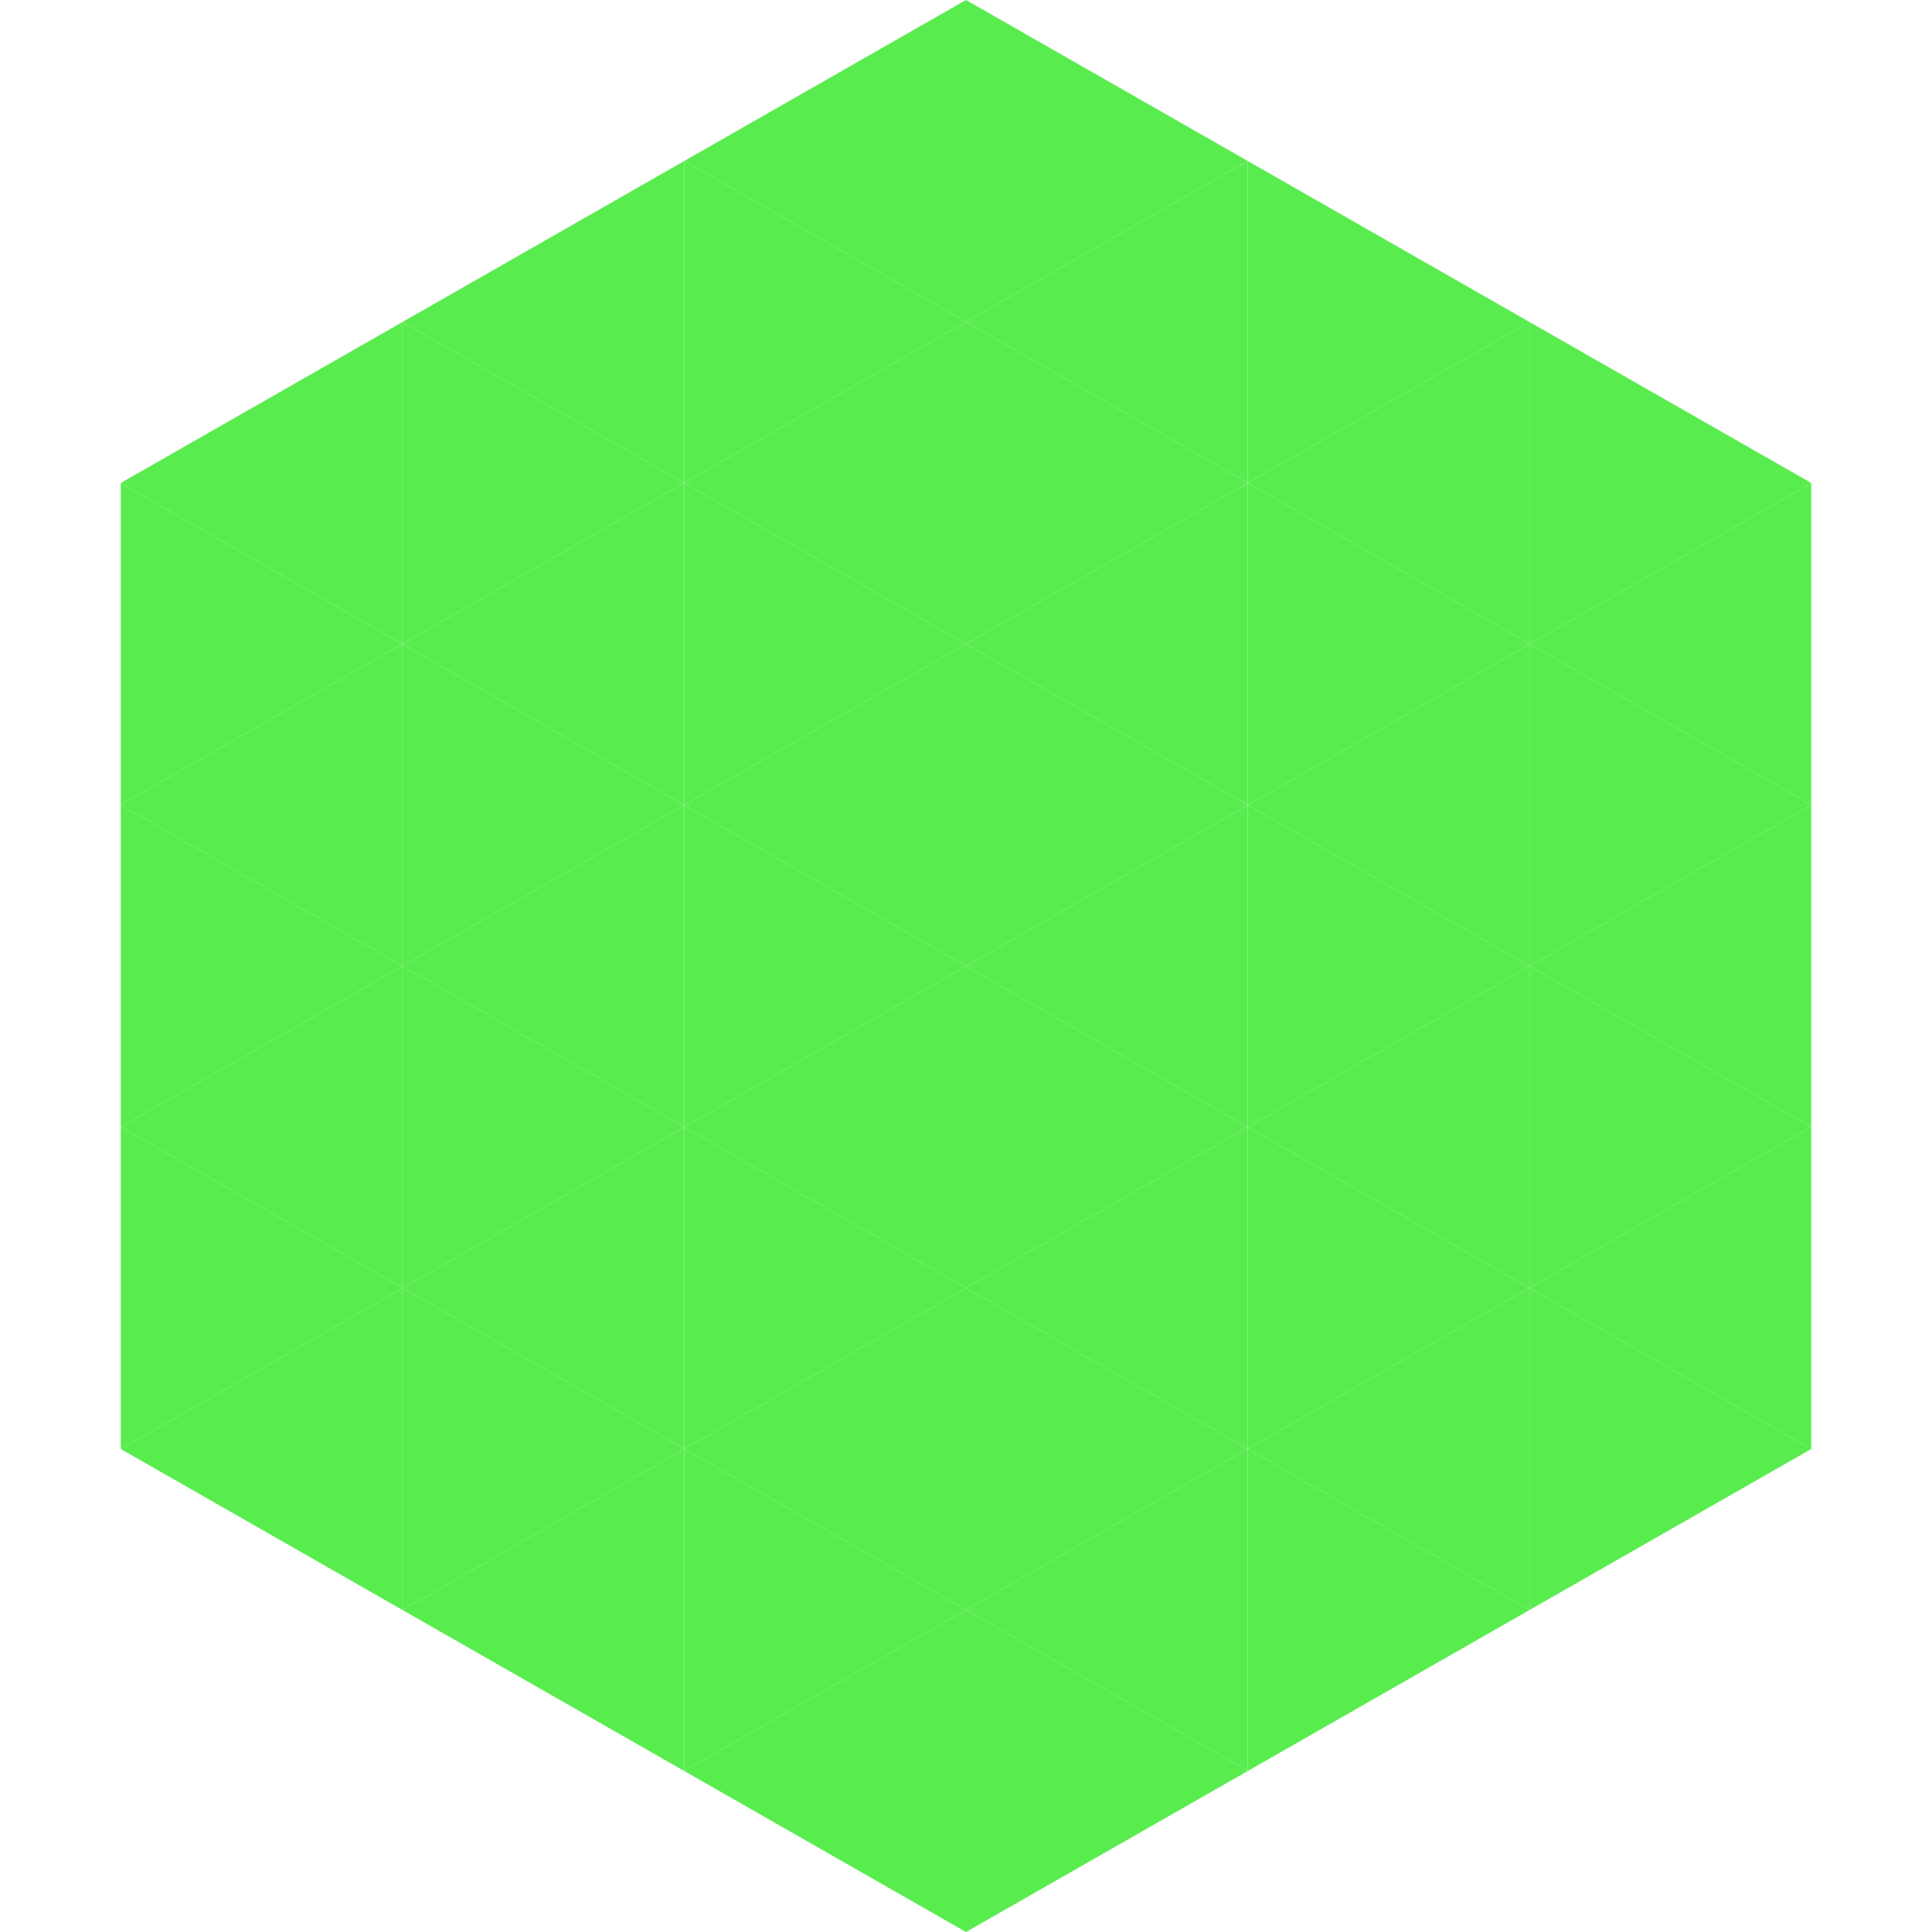
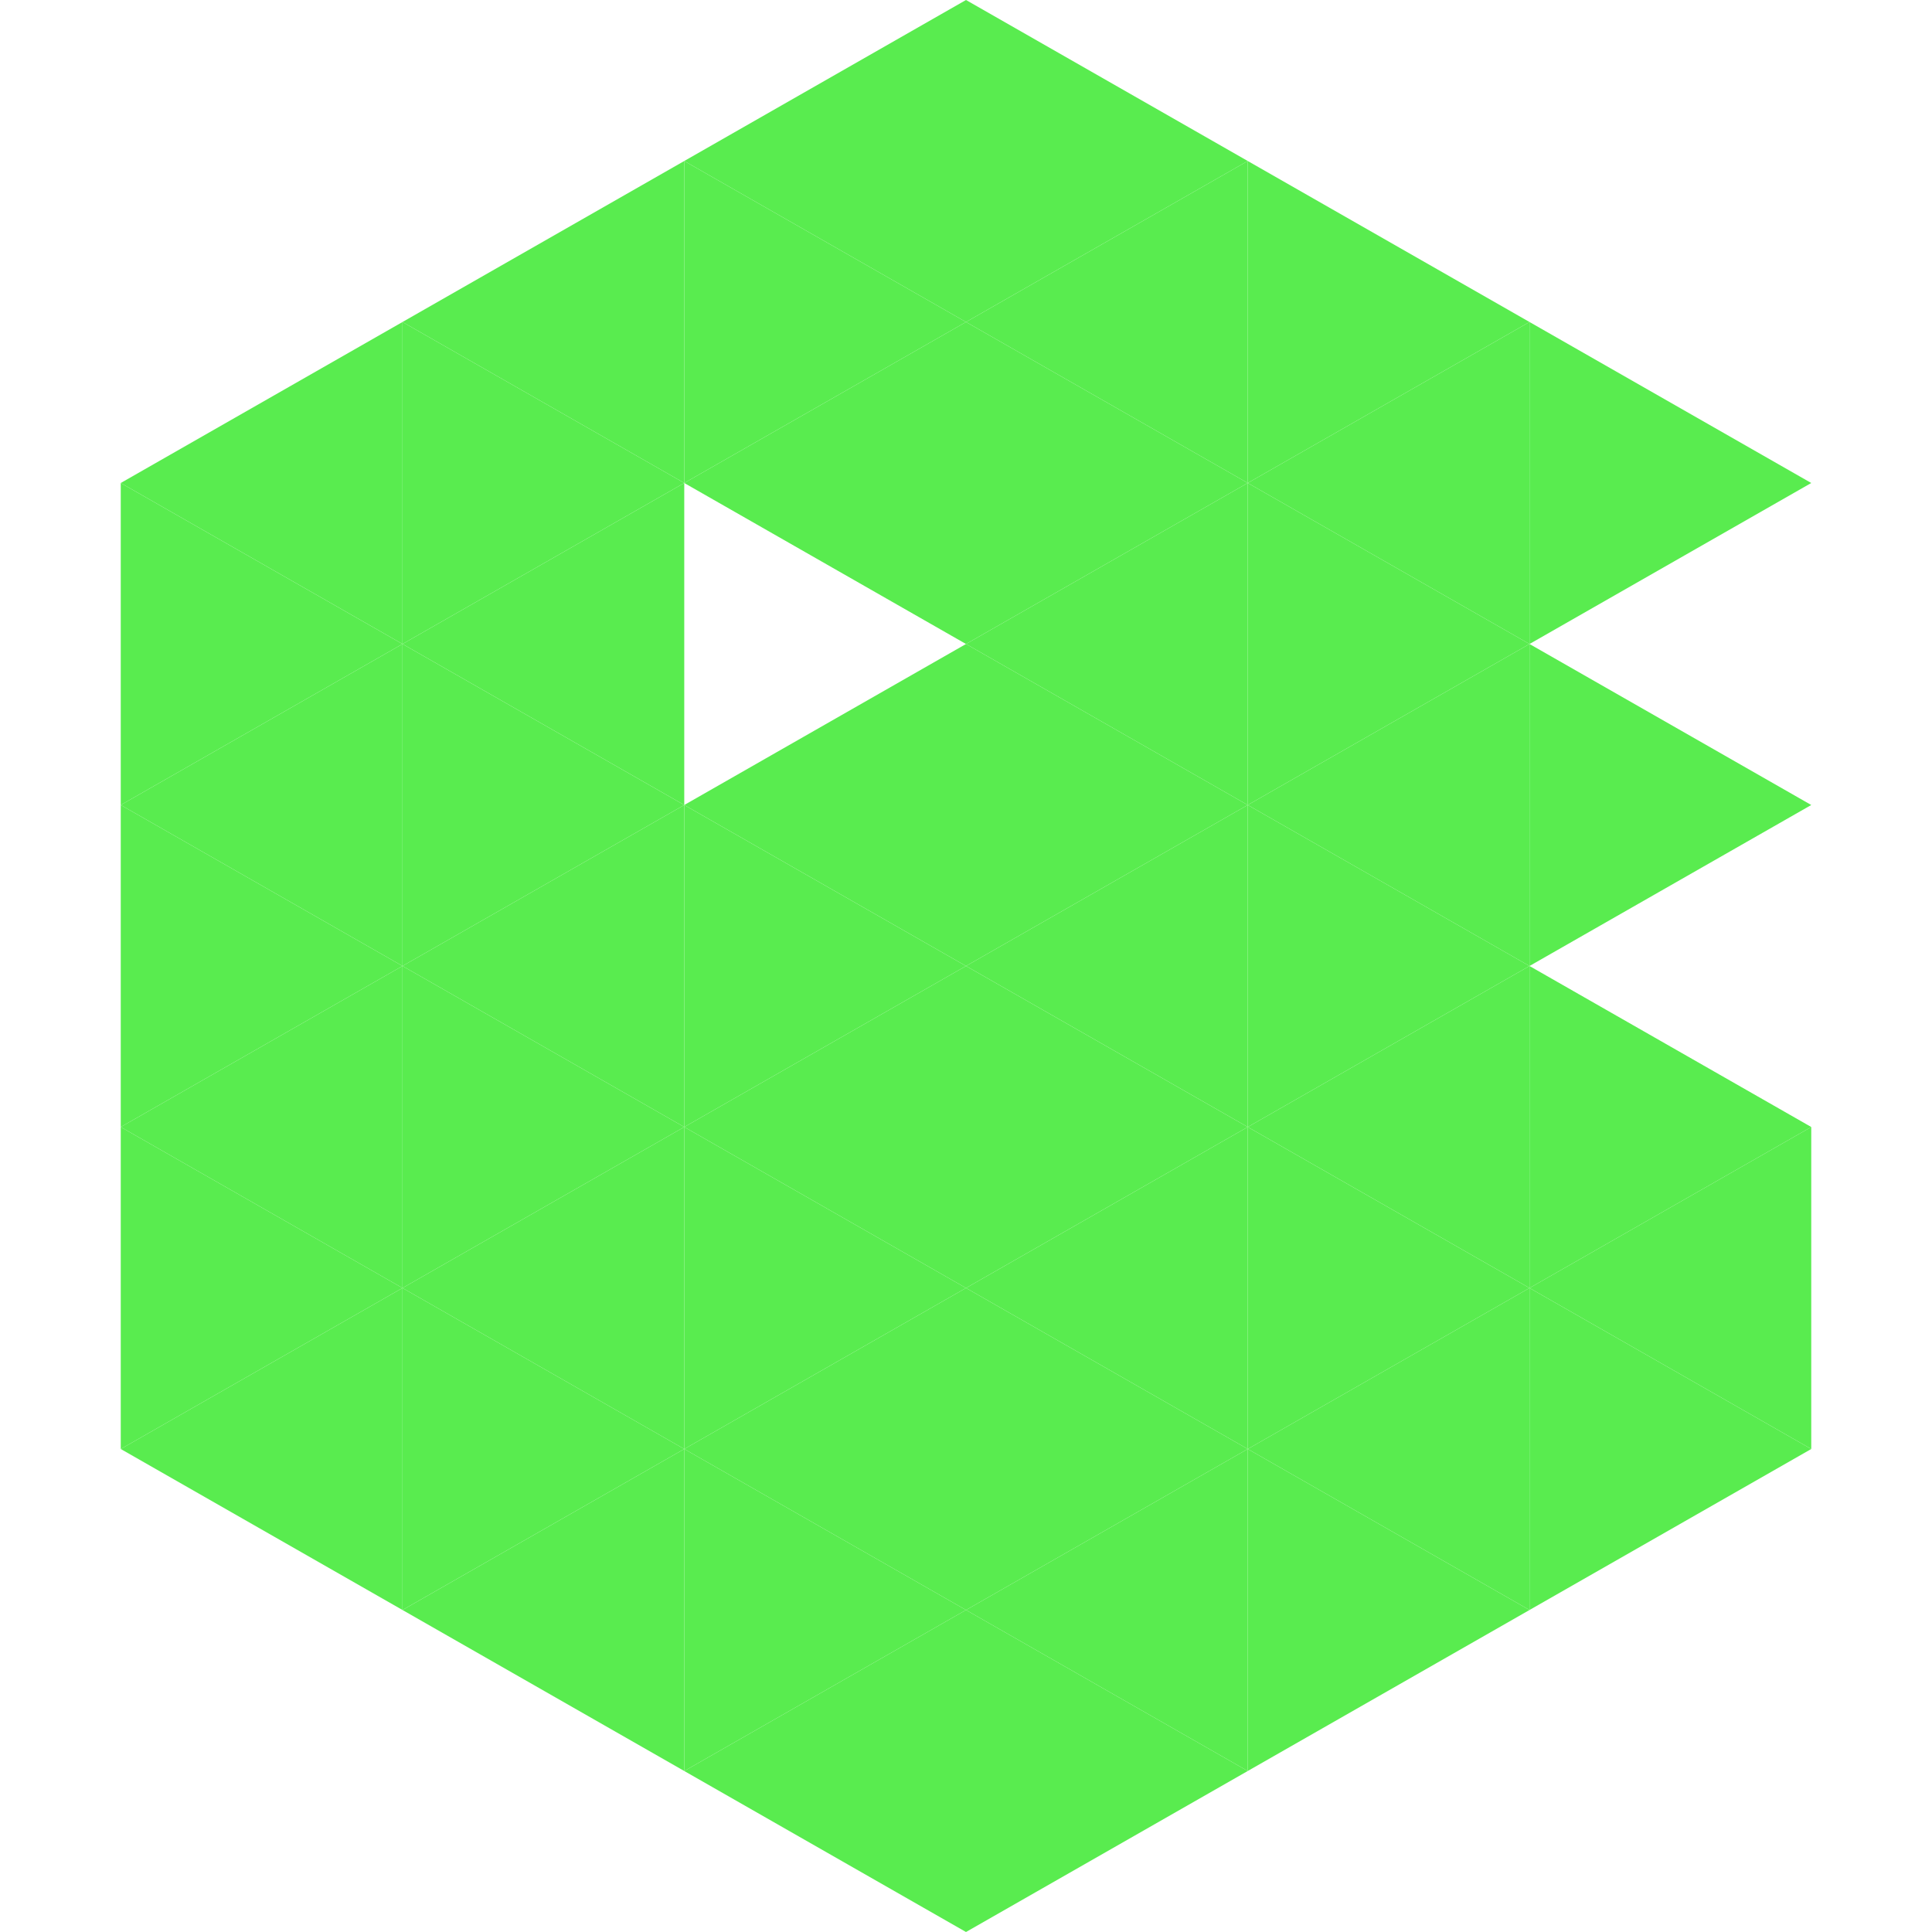
<svg xmlns="http://www.w3.org/2000/svg" width="240" height="240">
  <polygon points="50,40 15,60 50,80" style="fill:rgb(89,236,79)" />
  <polygon points="190,40 225,60 190,80" style="fill:rgb(89,236,79)" />
  <polygon points="15,60 50,80 15,100" style="fill:rgb(89,236,79)" />
-   <polygon points="225,60 190,80 225,100" style="fill:rgb(89,236,79)" />
  <polygon points="50,80 15,100 50,120" style="fill:rgb(89,236,79)" />
  <polygon points="190,80 225,100 190,120" style="fill:rgb(89,236,79)" />
  <polygon points="15,100 50,120 15,140" style="fill:rgb(89,236,79)" />
-   <polygon points="225,100 190,120 225,140" style="fill:rgb(89,236,79)" />
  <polygon points="50,120 15,140 50,160" style="fill:rgb(89,236,79)" />
  <polygon points="190,120 225,140 190,160" style="fill:rgb(89,236,79)" />
  <polygon points="15,140 50,160 15,180" style="fill:rgb(89,236,79)" />
  <polygon points="225,140 190,160 225,180" style="fill:rgb(89,236,79)" />
  <polygon points="50,160 15,180 50,200" style="fill:rgb(89,236,79)" />
  <polygon points="190,160 225,180 190,200" style="fill:rgb(89,236,79)" />
  <polygon points="15,180 50,200 15,220" style="fill:rgb(255,255,255); fill-opacity:0" />
  <polygon points="225,180 190,200 225,220" style="fill:rgb(255,255,255); fill-opacity:0" />
  <polygon points="50,0 85,20 50,40" style="fill:rgb(255,255,255); fill-opacity:0" />
  <polygon points="190,0 155,20 190,40" style="fill:rgb(255,255,255); fill-opacity:0" />
  <polygon points="85,20 50,40 85,60" style="fill:rgb(89,236,79)" />
  <polygon points="155,20 190,40 155,60" style="fill:rgb(89,236,79)" />
  <polygon points="50,40 85,60 50,80" style="fill:rgb(89,236,79)" />
  <polygon points="190,40 155,60 190,80" style="fill:rgb(89,236,79)" />
  <polygon points="85,60 50,80 85,100" style="fill:rgb(89,236,79)" />
  <polygon points="155,60 190,80 155,100" style="fill:rgb(89,236,79)" />
  <polygon points="50,80 85,100 50,120" style="fill:rgb(89,236,79)" />
  <polygon points="190,80 155,100 190,120" style="fill:rgb(89,236,79)" />
  <polygon points="85,100 50,120 85,140" style="fill:rgb(89,236,79)" />
  <polygon points="155,100 190,120 155,140" style="fill:rgb(89,236,79)" />
  <polygon points="50,120 85,140 50,160" style="fill:rgb(89,236,79)" />
  <polygon points="190,120 155,140 190,160" style="fill:rgb(89,236,79)" />
  <polygon points="85,140 50,160 85,180" style="fill:rgb(89,236,79)" />
  <polygon points="155,140 190,160 155,180" style="fill:rgb(89,236,79)" />
  <polygon points="50,160 85,180 50,200" style="fill:rgb(89,236,79)" />
  <polygon points="190,160 155,180 190,200" style="fill:rgb(89,236,79)" />
  <polygon points="85,180 50,200 85,220" style="fill:rgb(89,236,79)" />
  <polygon points="155,180 190,200 155,220" style="fill:rgb(89,236,79)" />
  <polygon points="120,0 85,20 120,40" style="fill:rgb(89,236,79)" />
  <polygon points="120,0 155,20 120,40" style="fill:rgb(89,236,79)" />
  <polygon points="85,20 120,40 85,60" style="fill:rgb(89,236,79)" />
  <polygon points="155,20 120,40 155,60" style="fill:rgb(89,236,79)" />
  <polygon points="120,40 85,60 120,80" style="fill:rgb(89,236,79)" />
  <polygon points="120,40 155,60 120,80" style="fill:rgb(89,236,79)" />
-   <polygon points="85,60 120,80 85,100" style="fill:rgb(89,236,79)" />
  <polygon points="155,60 120,80 155,100" style="fill:rgb(89,236,79)" />
  <polygon points="120,80 85,100 120,120" style="fill:rgb(89,236,79)" />
  <polygon points="120,80 155,100 120,120" style="fill:rgb(89,236,79)" />
  <polygon points="85,100 120,120 85,140" style="fill:rgb(89,236,79)" />
  <polygon points="155,100 120,120 155,140" style="fill:rgb(89,236,79)" />
  <polygon points="120,120 85,140 120,160" style="fill:rgb(89,236,79)" />
  <polygon points="120,120 155,140 120,160" style="fill:rgb(89,236,79)" />
  <polygon points="85,140 120,160 85,180" style="fill:rgb(89,236,79)" />
  <polygon points="155,140 120,160 155,180" style="fill:rgb(89,236,79)" />
  <polygon points="120,160 85,180 120,200" style="fill:rgb(89,236,79)" />
  <polygon points="120,160 155,180 120,200" style="fill:rgb(89,236,79)" />
  <polygon points="85,180 120,200 85,220" style="fill:rgb(89,236,79)" />
  <polygon points="155,180 120,200 155,220" style="fill:rgb(89,236,79)" />
  <polygon points="120,200 85,220 120,240" style="fill:rgb(89,236,79)" />
  <polygon points="120,200 155,220 120,240" style="fill:rgb(89,236,79)" />
-   <polygon points="85,220 120,240 85,260" style="fill:rgb(255,255,255); fill-opacity:0" />
  <polygon points="155,220 120,240 155,260" style="fill:rgb(255,255,255); fill-opacity:0" />
</svg>